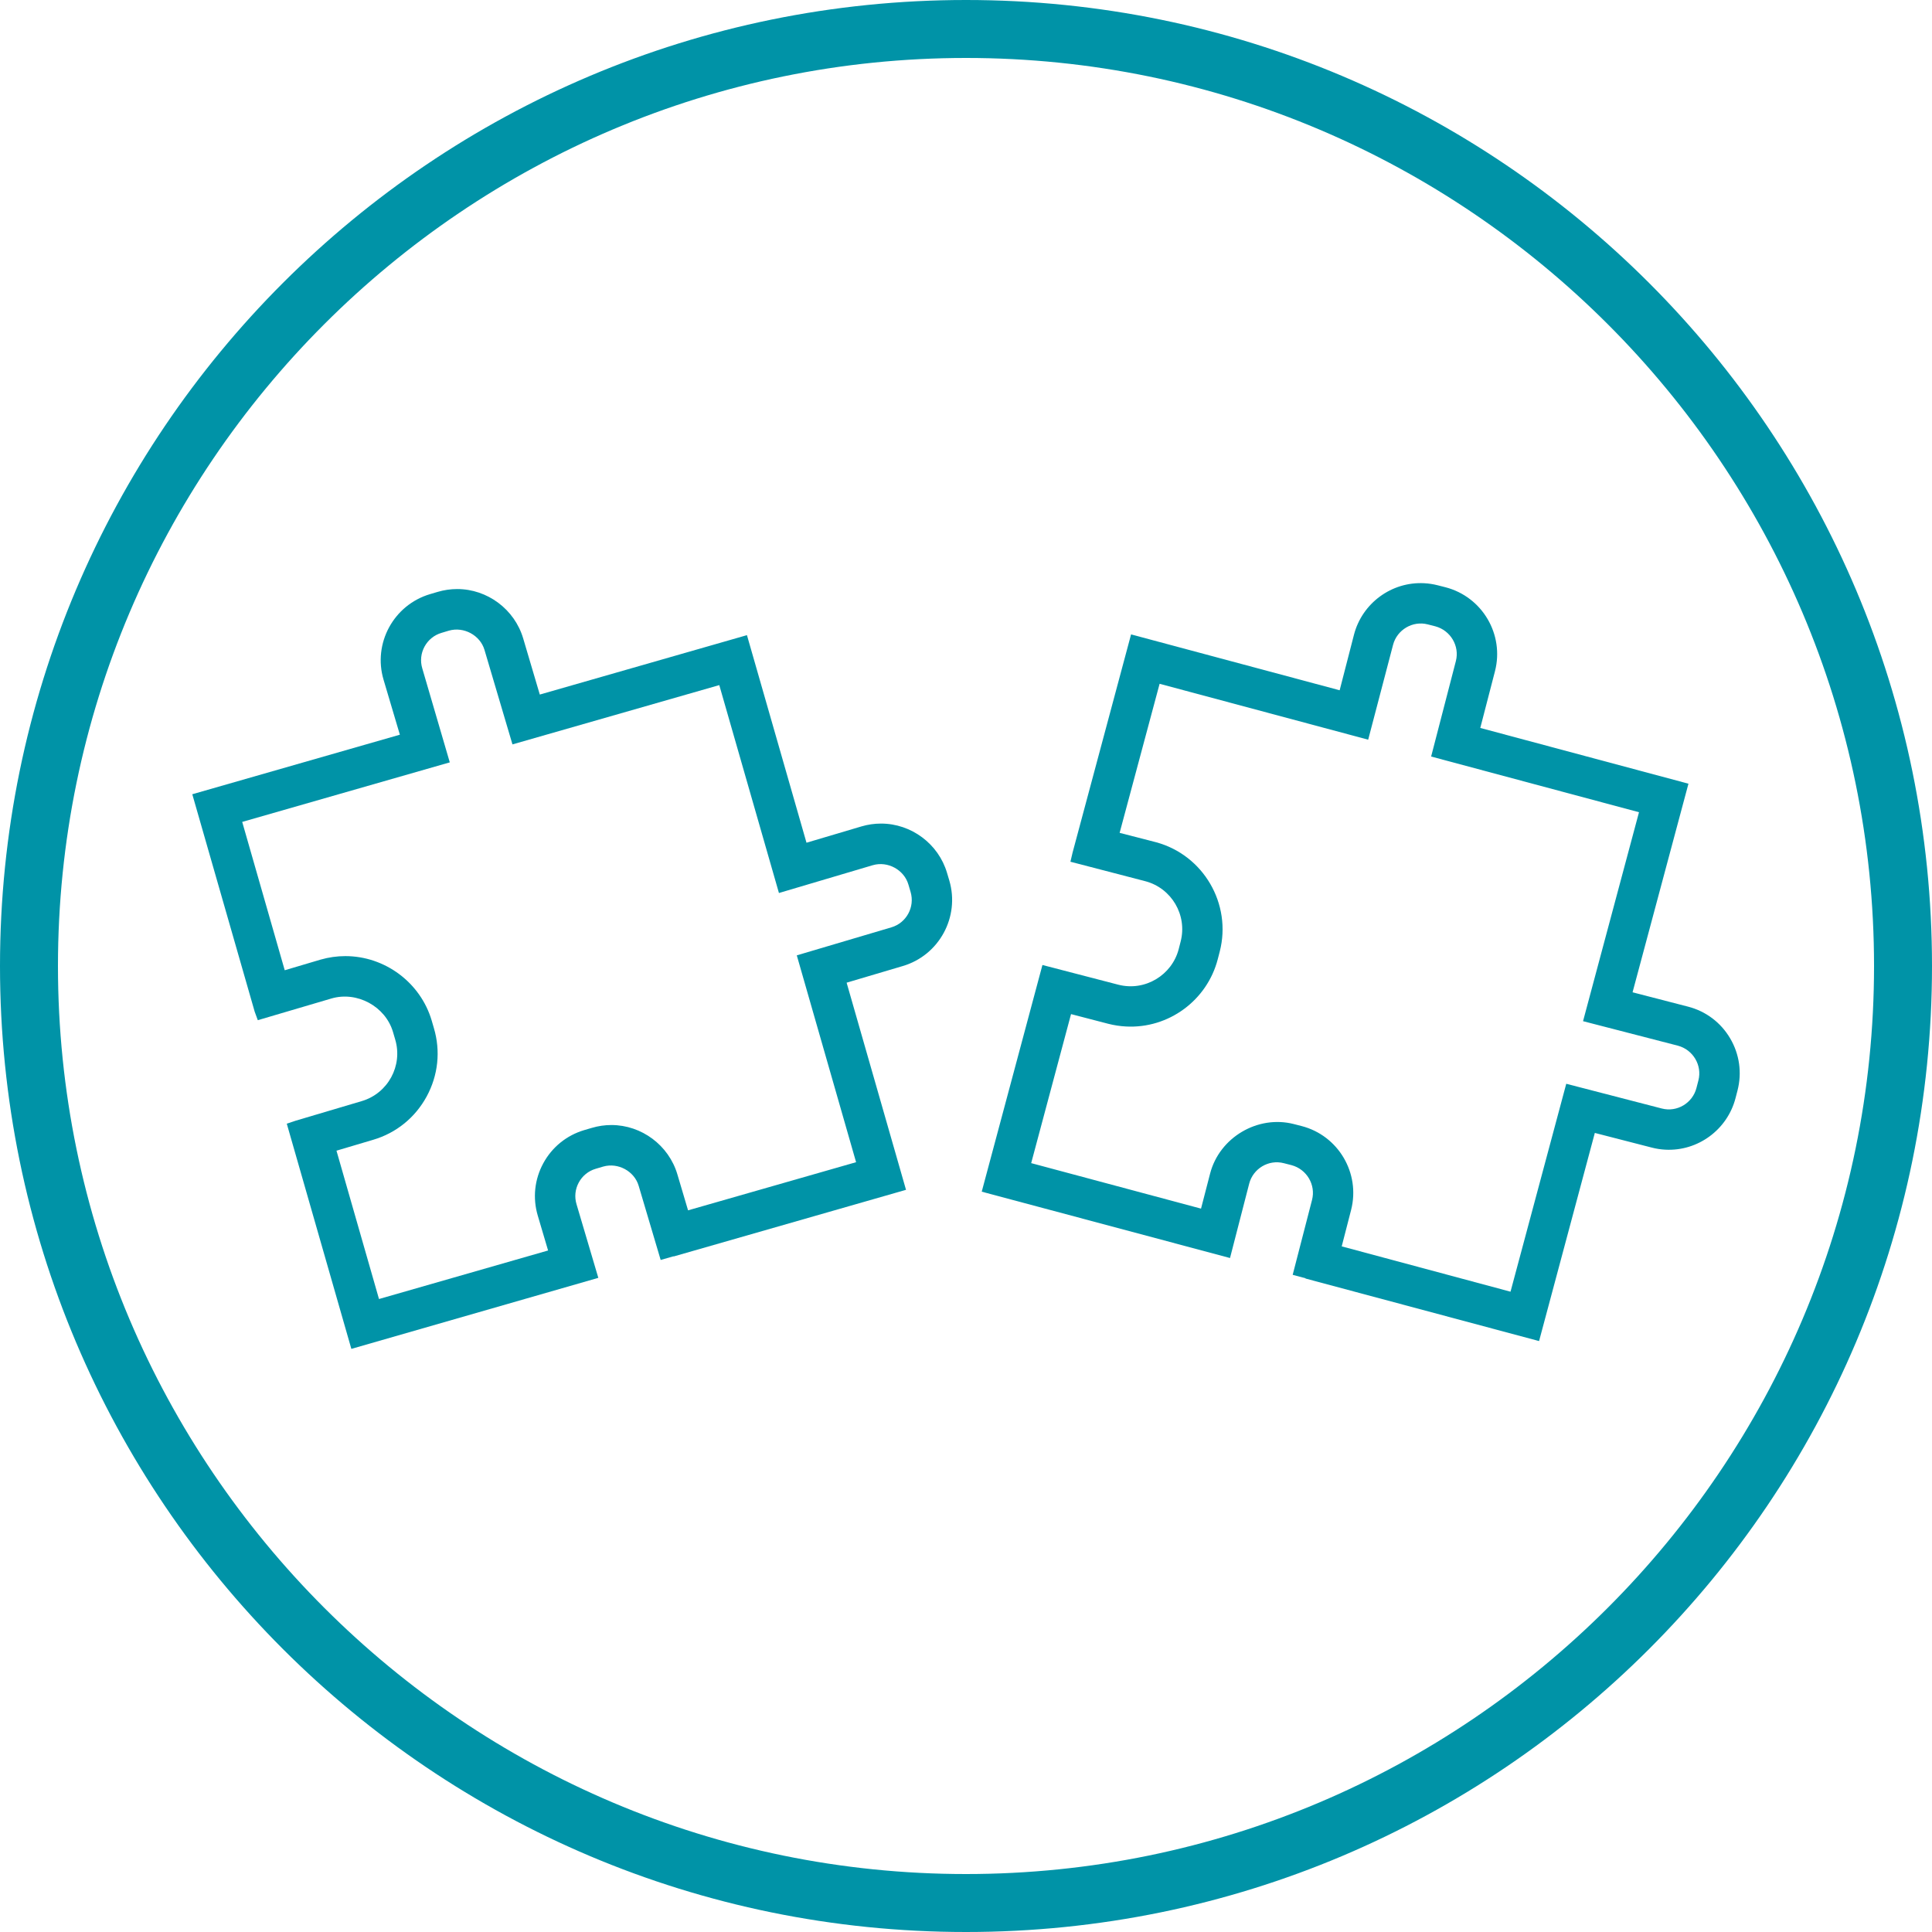
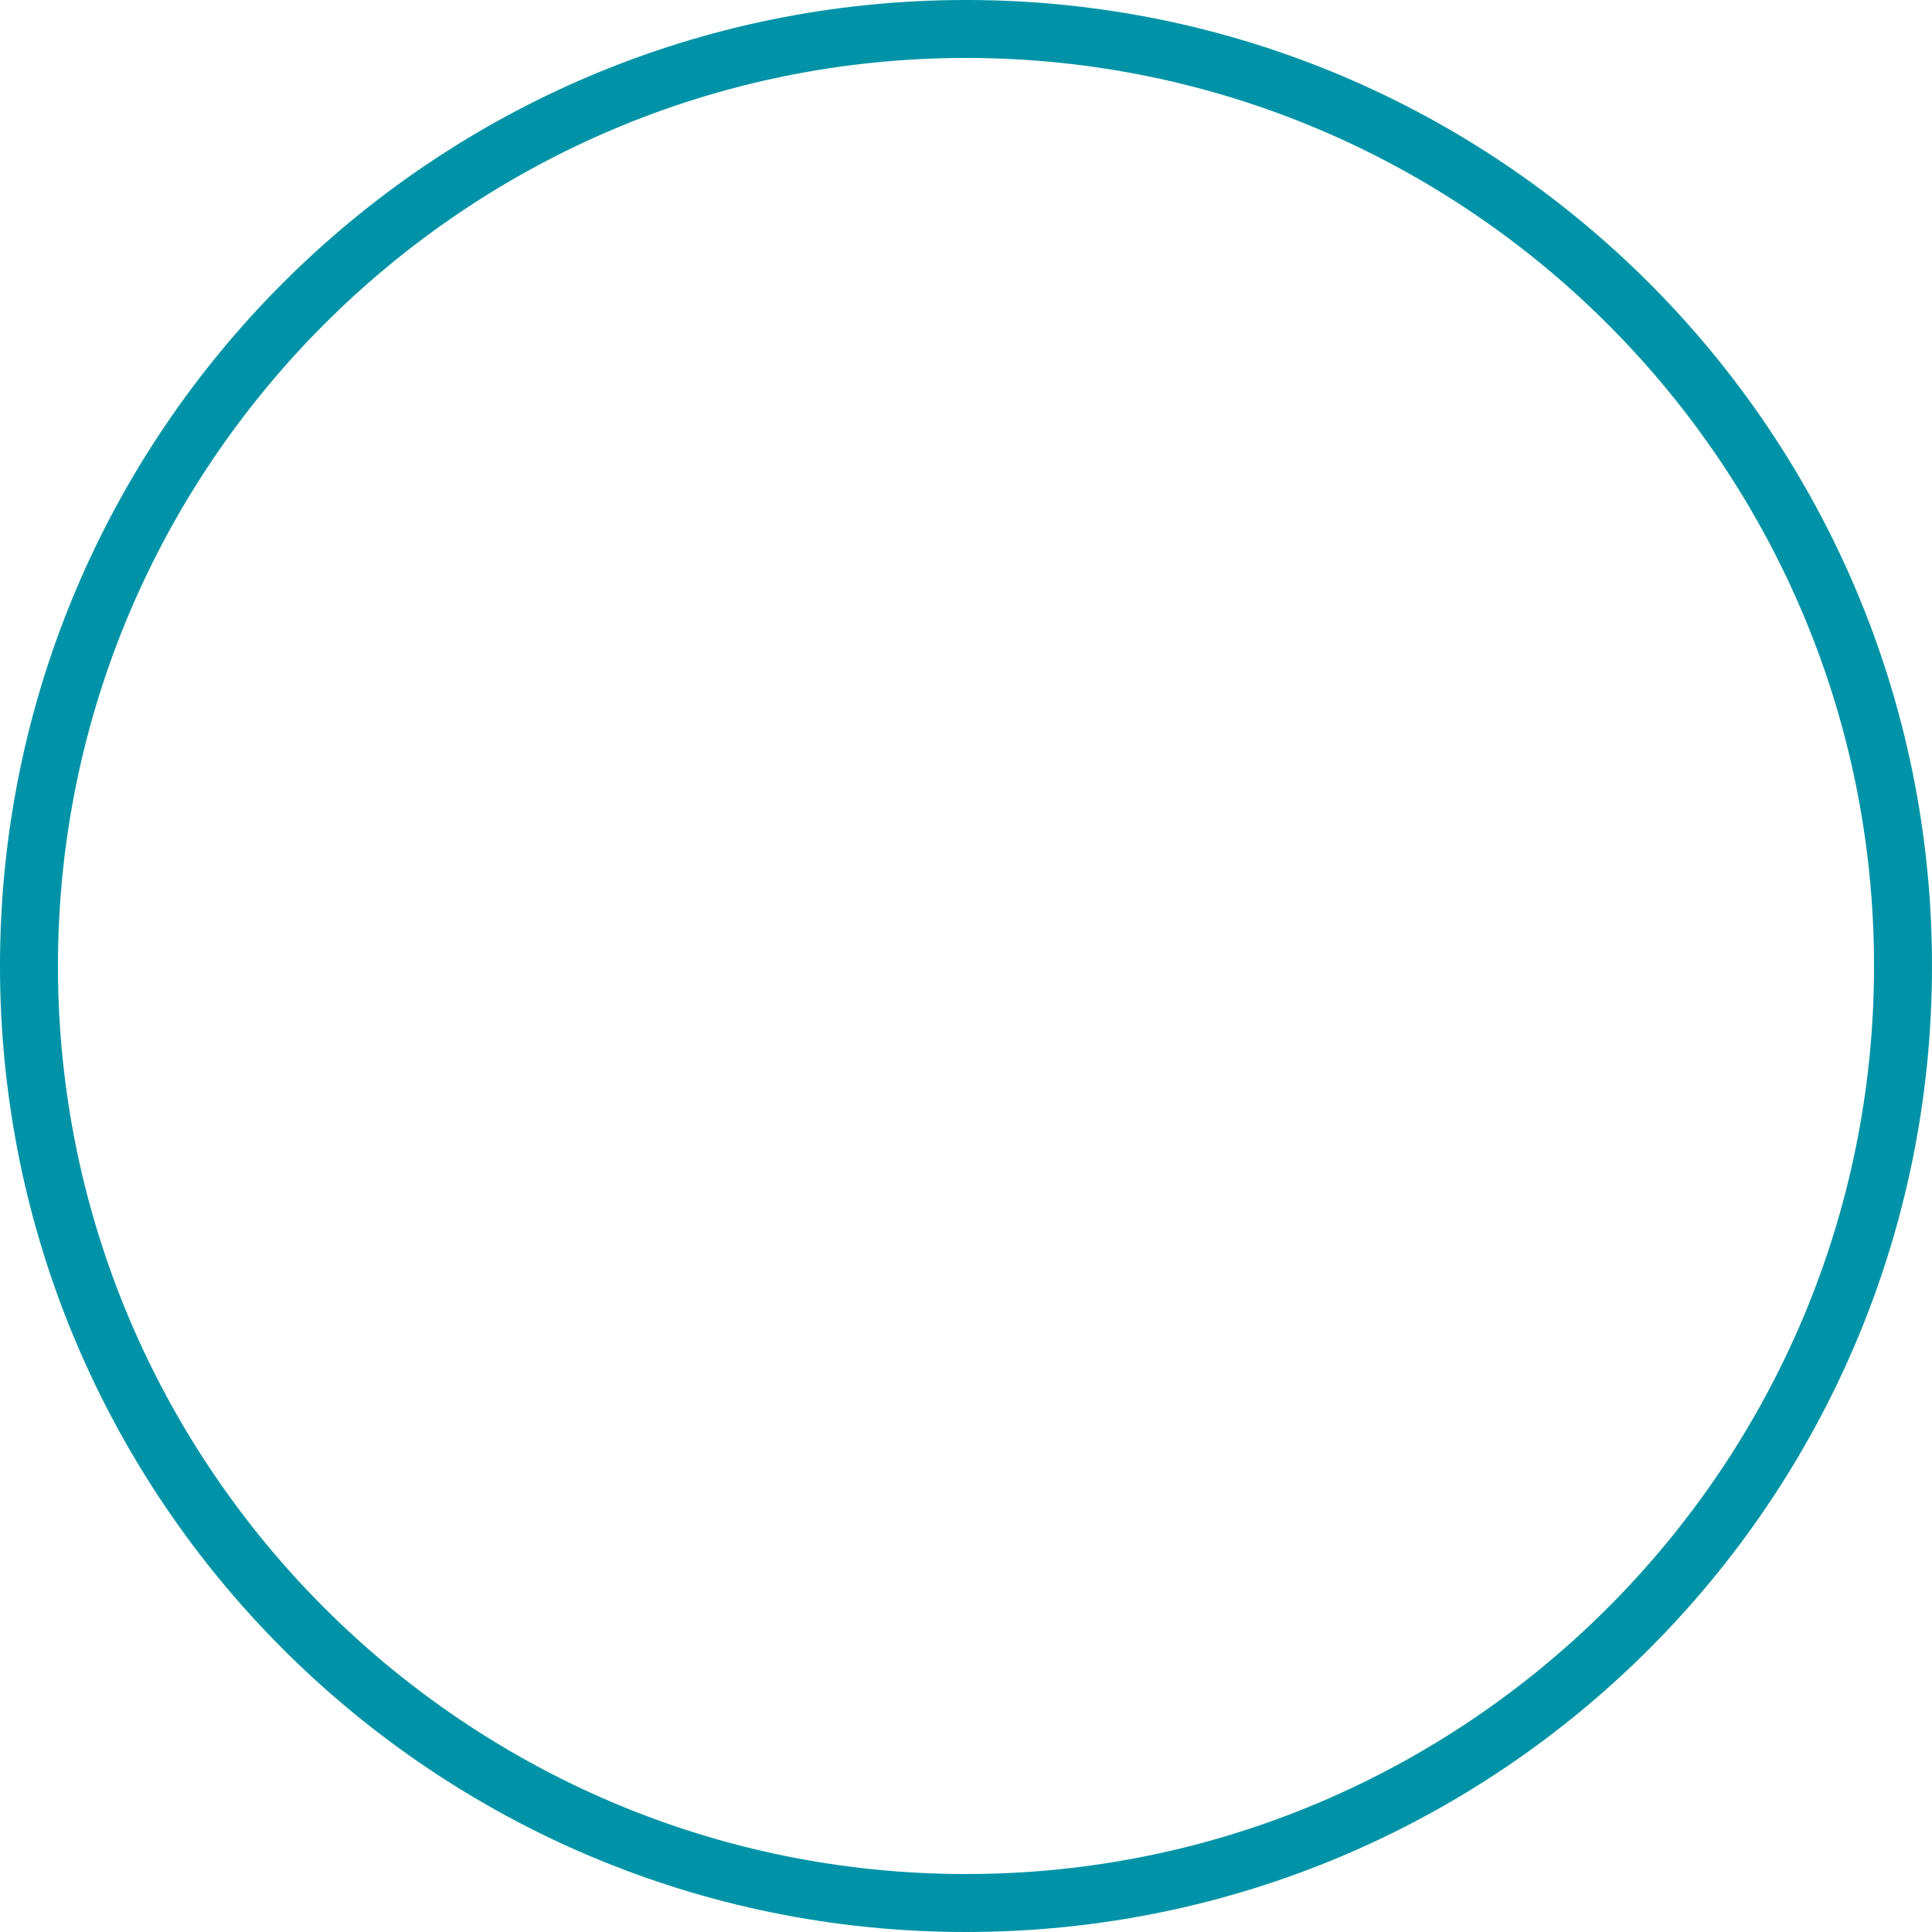
<svg xmlns="http://www.w3.org/2000/svg" id="Layer_1" x="0px" y="0px" width="100px" height="100px" viewBox="0 0 100 100" xml:space="preserve">
  <path fill="#0093A7" d="M50,3c25.917,0,47,21.084,47,47c0,25.916-21.083,47-47,47C24.085,97,3,75.916,3,50C3,24.084,24.085,3,50,3   M50,0C22.386,0,0,22.386,0,50s22.386,50,50,50s50-22.386,50-50S77.614,0,50,0L50,0z" />
  <g>
-     <path fill="#0093A7" d="M18.186,69.818l-3.342-11.656l0.451-0.152l3.432-1.018c1.355-0.402,2.132-1.832,1.729-3.186l-0.116-0.395   c-0.389-1.315-1.854-2.12-3.187-1.729l-3.809,1.123l-0.161-0.439L9.953,41.11l10.744-3.082l-0.844-2.845   c-0.559-1.883,0.521-3.87,2.404-4.43l0.393-0.116c0.33-0.098,0.671-0.148,1.014-0.148l0,0c1.564,0,2.969,1.049,3.415,2.552   l0.861,2.909l10.722-3.075l3.082,10.744l2.844-0.844c0.331-0.098,0.672-0.147,1.014-0.147c1.566,0,2.972,1.049,3.416,2.552   l0.117,0.392c0.557,1.884-0.521,3.871-2.405,4.429l-2.909,0.862l3.074,10.722l-12.027,3.449l-0.004-0.01l-0.668,0.191l-1.139-3.84   c-0.222-0.752-1.061-1.215-1.835-0.994l-0.388,0.115c-0.378,0.111-0.689,0.363-0.877,0.711c-0.188,0.346-0.229,0.744-0.117,1.121   l1.129,3.813L18.186,69.818z M17.416,59.559l2.201,7.678l8.752-2.512l-0.533-1.801c-0.271-0.912-0.17-1.875,0.284-2.713   c0.454-0.836,1.206-1.445,2.119-1.717l0.393-0.115c0.331-0.098,0.671-0.148,1.013-0.148c1.566,0,2.971,1.051,3.416,2.553   l0.553,1.863l8.697-2.492l-3.069-10.706l4.896-1.45c0.779-0.23,1.225-1.053,0.994-1.833l-0.115-0.39   c-0.225-0.753-1.061-1.217-1.838-0.995l-4.861,1.441L37.23,35.461L26.525,38.53l-1.449-4.895c-0.224-0.752-1.066-1.214-1.84-0.993   l-0.384,0.115c-0.378,0.112-0.689,0.364-0.878,0.71c-0.188,0.347-0.23,0.745-0.119,1.121l1.426,4.872l-10.744,3.082l2.201,7.678   l1.857-0.551c0.42-0.12,0.849-0.181,1.279-0.181c2.051,0,3.888,1.369,4.469,3.33l0.115,0.395c0.354,1.189,0.221,2.445-0.373,3.539   s-1.576,1.891-2.766,2.242L17.416,59.559z" />
-     <path fill="#0093A7" d="M79.662,69.414l-12.09-3.238l0.003-0.012l-0.666-0.18l1.002-3.877c0.202-0.781-0.274-1.588-1.063-1.799   l-0.391-0.1c-0.803-0.211-1.6,0.287-1.799,1.057l-0.993,3.85l-12.851-3.434l3.142-11.733l3.927,1.02   c1.389,0.357,2.779-0.501,3.126-1.841l0.101-0.393c0.354-1.37-0.472-2.772-1.84-3.126l-3.865-1.005l0.112-0.476l3.027-11.291   l10.796,2.892l0.741-2.874c0.423-1.634,1.949-2.756,3.633-2.667c0.237,0.012,0.478,0.049,0.71,0.109l0.393,0.1   c1.905,0.494,3.053,2.442,2.563,4.344l-0.761,2.938l10.775,2.886l-2.893,10.797l2.871,0.742c0.923,0.238,1.696,0.82,2.18,1.641   s0.619,1.781,0.381,2.701l-0.103,0.396c-0.424,1.633-1.95,2.754-3.631,2.666c-0.24-0.012-0.48-0.049-0.714-0.111l-2.937-0.756   L79.662,69.414z M69.447,64.512l8.737,2.346l2.885-10.762l4.941,1.279c0.799,0.209,1.597-0.287,1.797-1.057l0.102-0.395   c0.203-0.781-0.273-1.588-1.063-1.799l-4.908-1.268l2.896-10.815l-10.759-2.883l1.281-4.942c0.201-0.779-0.276-1.586-1.064-1.798   l-0.389-0.099c-0.791-0.206-1.597,0.286-1.798,1.057l-1.288,4.91l-10.796-2.893l-2.069,7.715l1.878,0.484   c2.458,0.66,3.938,3.198,3.304,5.66l-0.103,0.396c-0.552,2.135-2.549,3.601-4.749,3.483c-0.309-0.016-0.619-0.063-0.923-0.141   l-1.922-0.5l-2.063,7.713l8.791,2.355l0.471-1.818c0.483-1.863,2.464-3.041,4.34-2.557l0.398,0.102   c1.9,0.492,3.047,2.439,2.559,4.342L69.447,64.512z" />
-   </g>
+     </g>
</svg>